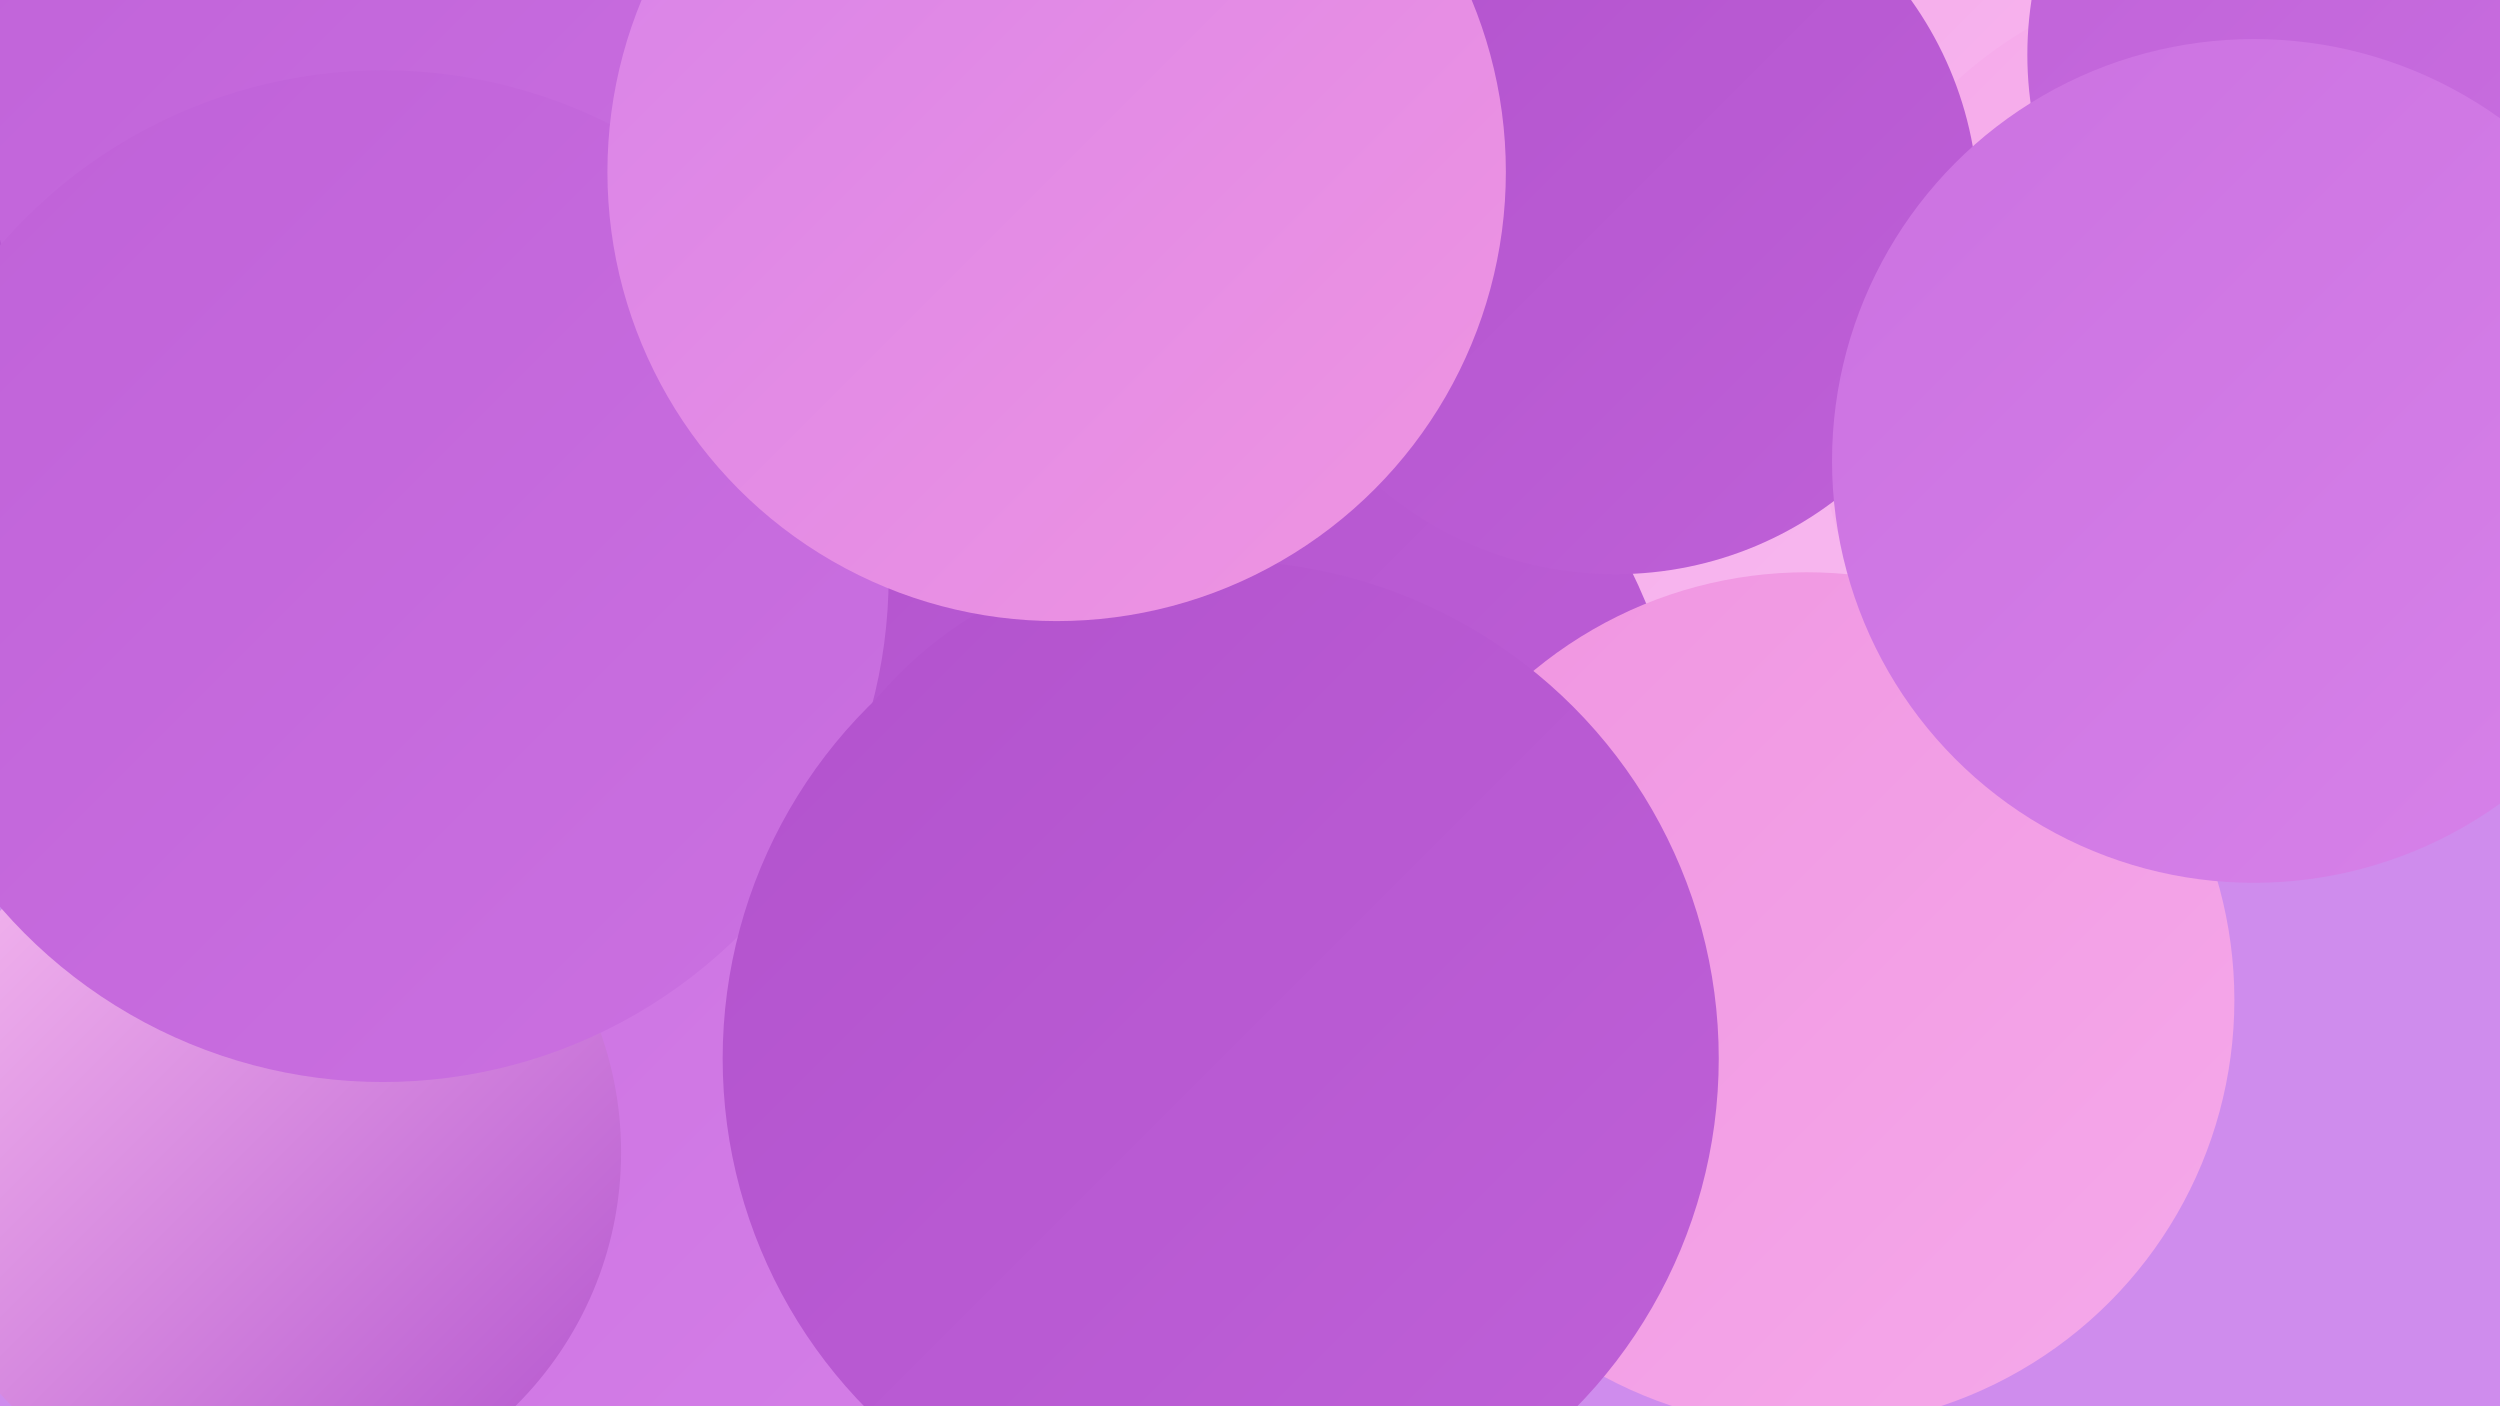
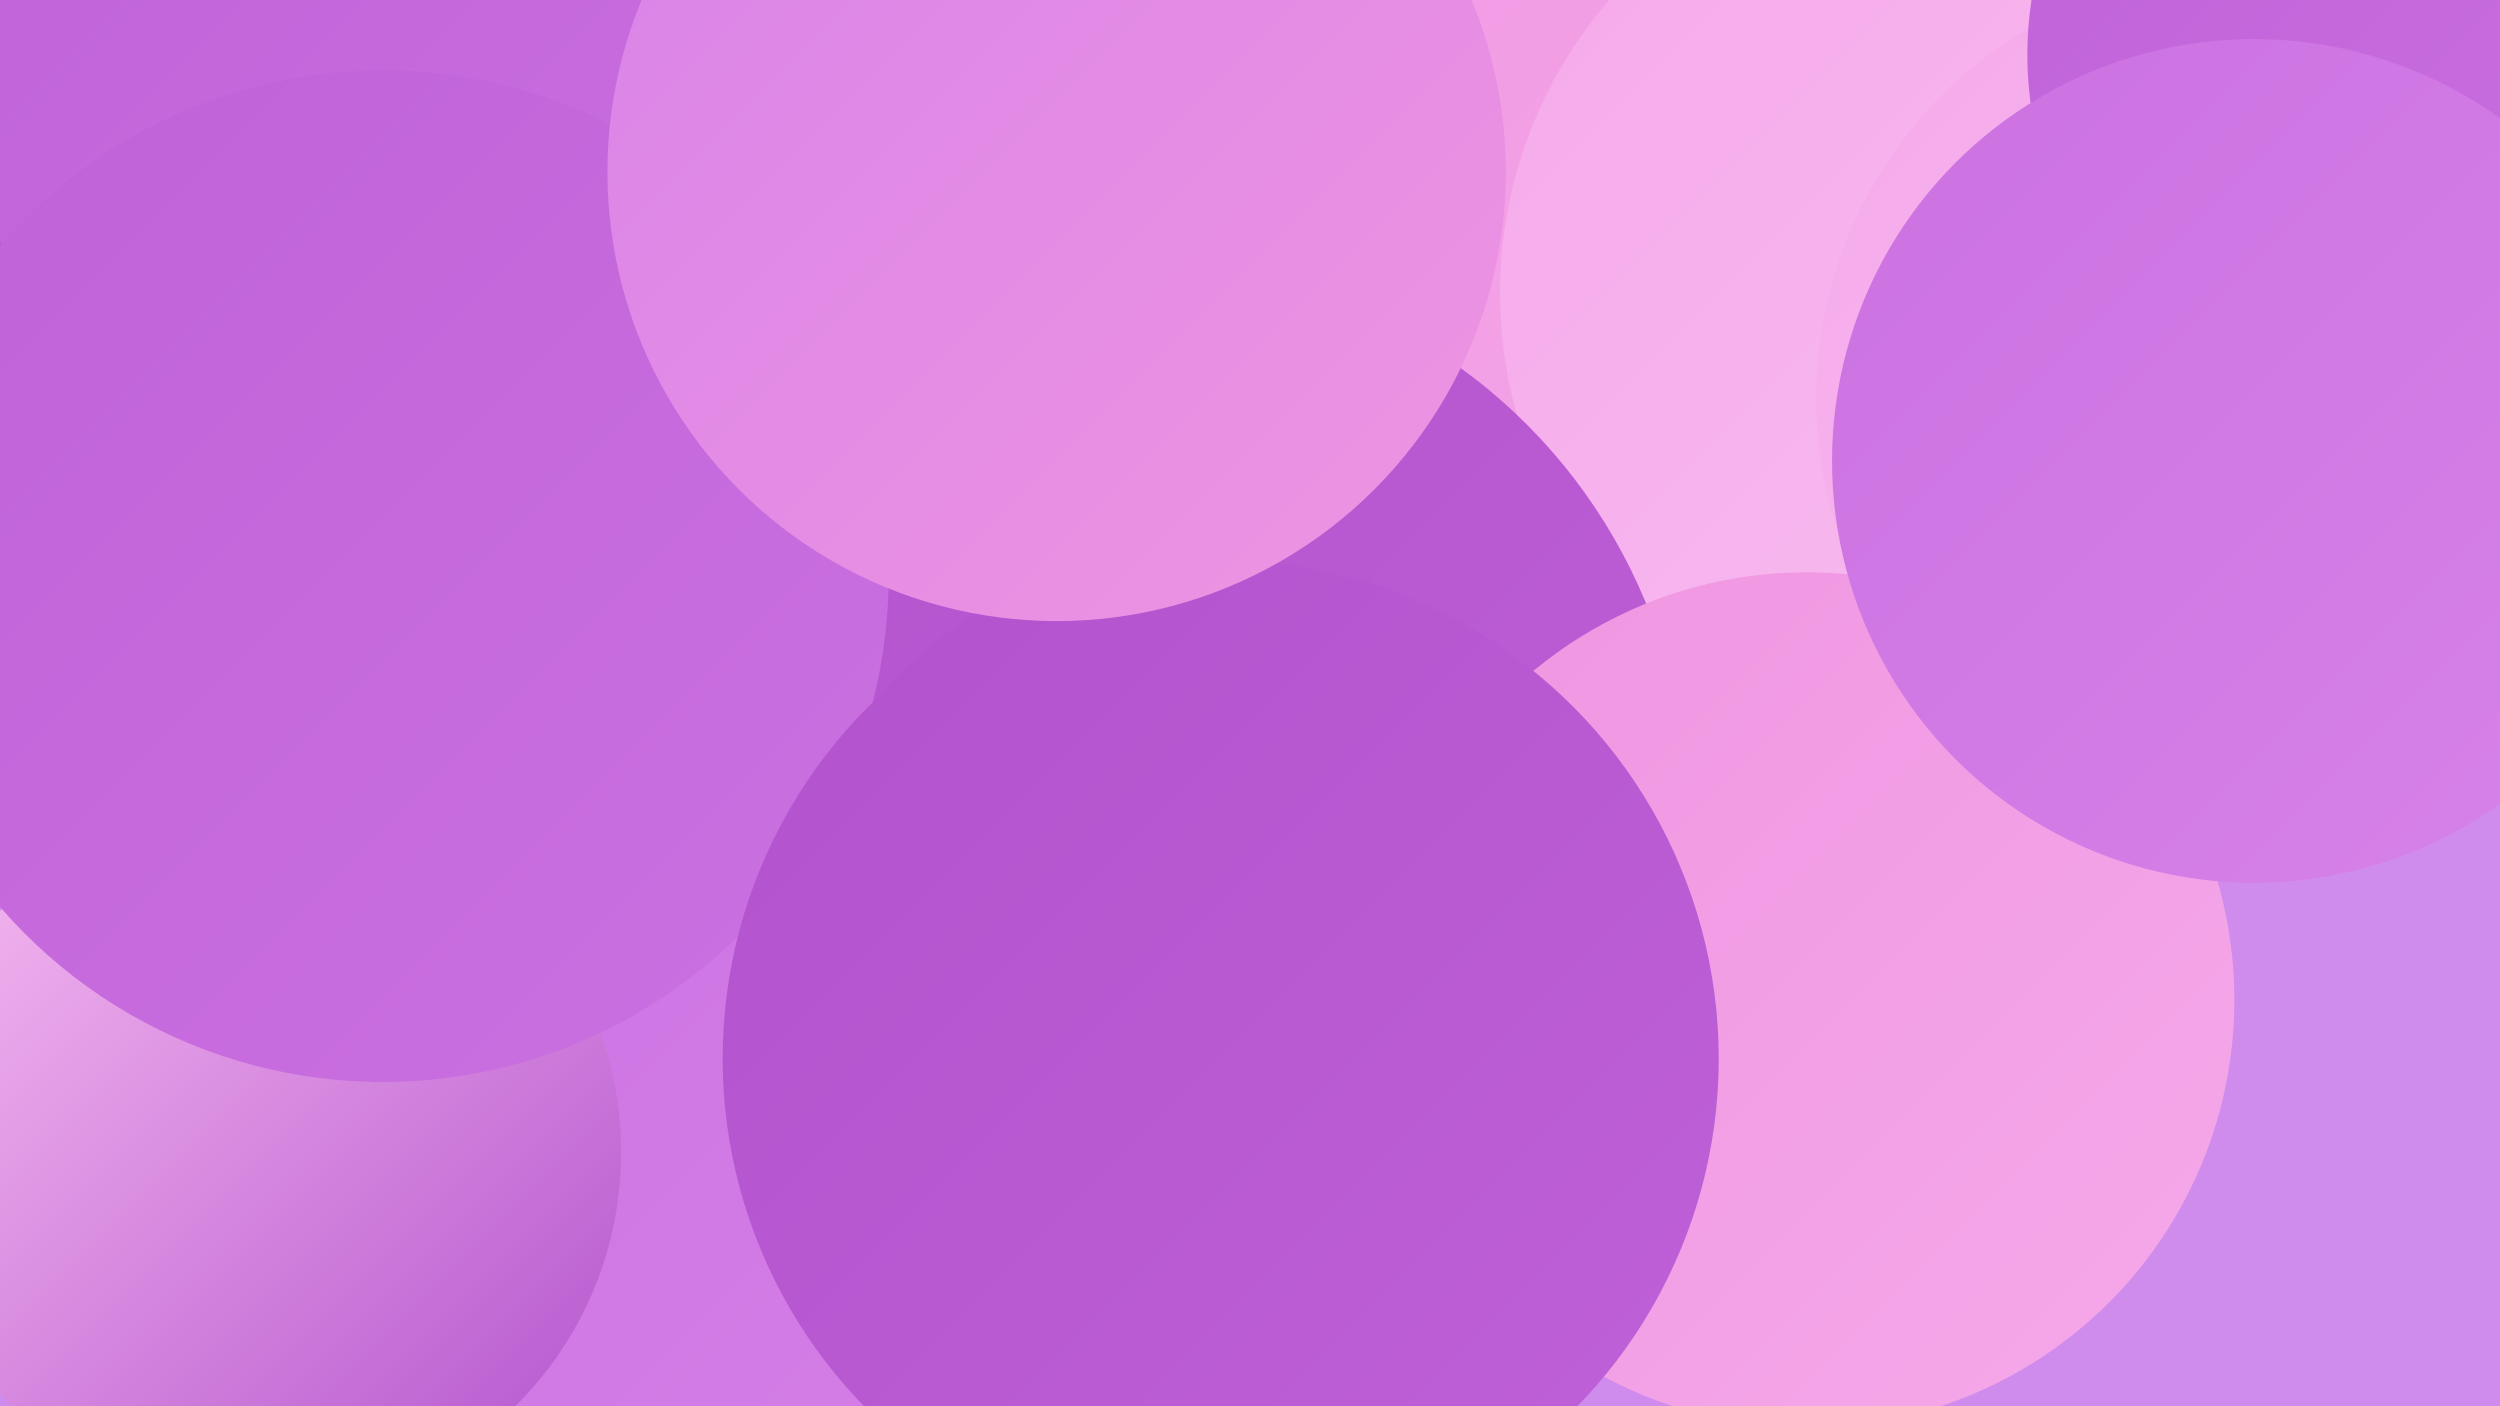
<svg xmlns="http://www.w3.org/2000/svg" width="1280" height="720">
  <defs>
    <linearGradient id="grad0" x1="0%" y1="0%" x2="100%" y2="100%">
      <stop offset="0%" style="stop-color:#b252cd;stop-opacity:1" />
      <stop offset="100%" style="stop-color:#bf61d8;stop-opacity:1" />
    </linearGradient>
    <linearGradient id="grad1" x1="0%" y1="0%" x2="100%" y2="100%">
      <stop offset="0%" style="stop-color:#bf61d8;stop-opacity:1" />
      <stop offset="100%" style="stop-color:#cb71e1;stop-opacity:1" />
    </linearGradient>
    <linearGradient id="grad2" x1="0%" y1="0%" x2="100%" y2="100%">
      <stop offset="0%" style="stop-color:#cb71e1;stop-opacity:1" />
      <stop offset="100%" style="stop-color:#d782e9;stop-opacity:1" />
    </linearGradient>
    <linearGradient id="grad3" x1="0%" y1="0%" x2="100%" y2="100%">
      <stop offset="0%" style="stop-color:#d782e9;stop-opacity:1" />
      <stop offset="100%" style="stop-color:#f095e1;stop-opacity:1" />
    </linearGradient>
    <linearGradient id="grad4" x1="0%" y1="0%" x2="100%" y2="100%">
      <stop offset="0%" style="stop-color:#f095e1;stop-opacity:1" />
      <stop offset="100%" style="stop-color:#f5a9ea;stop-opacity:1" />
    </linearGradient>
    <linearGradient id="grad5" x1="0%" y1="0%" x2="100%" y2="100%">
      <stop offset="0%" style="stop-color:#f5a9ea;stop-opacity:1" />
      <stop offset="100%" style="stop-color:#f9bef1;stop-opacity:1" />
    </linearGradient>
    <linearGradient id="grad6" x1="0%" y1="0%" x2="100%" y2="100%">
      <stop offset="0%" style="stop-color:#f9bef1;stop-opacity:1" />
      <stop offset="100%" style="stop-color:#b252cd;stop-opacity:1" />
    </linearGradient>
  </defs>
  <rect width="1280" height="720" fill="#cf8ced" />
-   <circle cx="511" cy="573" r="255" fill="url(#grad1)" />
  <circle cx="758" cy="105" r="268" fill="url(#grad4)" />
  <circle cx="997" cy="150" r="229" fill="url(#grad5)" />
  <circle cx="304" cy="529" r="284" fill="url(#grad1)" />
  <circle cx="1150" cy="204" r="220" fill="url(#grad5)" />
  <circle cx="516" cy="356" r="203" fill="url(#grad6)" />
  <circle cx="1220" cy="28" r="182" fill="url(#grad1)" />
  <circle cx="583" cy="416" r="281" fill="url(#grad0)" />
-   <circle cx="827" cy="108" r="186" fill="url(#grad0)" />
  <circle cx="95" cy="0" r="259" fill="url(#grad0)" />
  <circle cx="925" cy="512" r="219" fill="url(#grad4)" />
  <circle cx="313" cy="708" r="287" fill="url(#grad2)" />
  <circle cx="227" cy="48" r="239" fill="url(#grad1)" />
  <circle cx="1154" cy="236" r="216" fill="url(#grad2)" />
  <circle cx="293" cy="702" r="244" fill="url(#grad2)" />
  <circle cx="135" cy="590" r="183" fill="url(#grad6)" />
  <circle cx="196" cy="295" r="259" fill="url(#grad1)" />
  <circle cx="608" cy="493" r="209" fill="url(#grad0)" />
  <circle cx="625" cy="542" r="255" fill="url(#grad0)" />
  <circle cx="541" cy="88" r="230" fill="url(#grad3)" />
</svg>